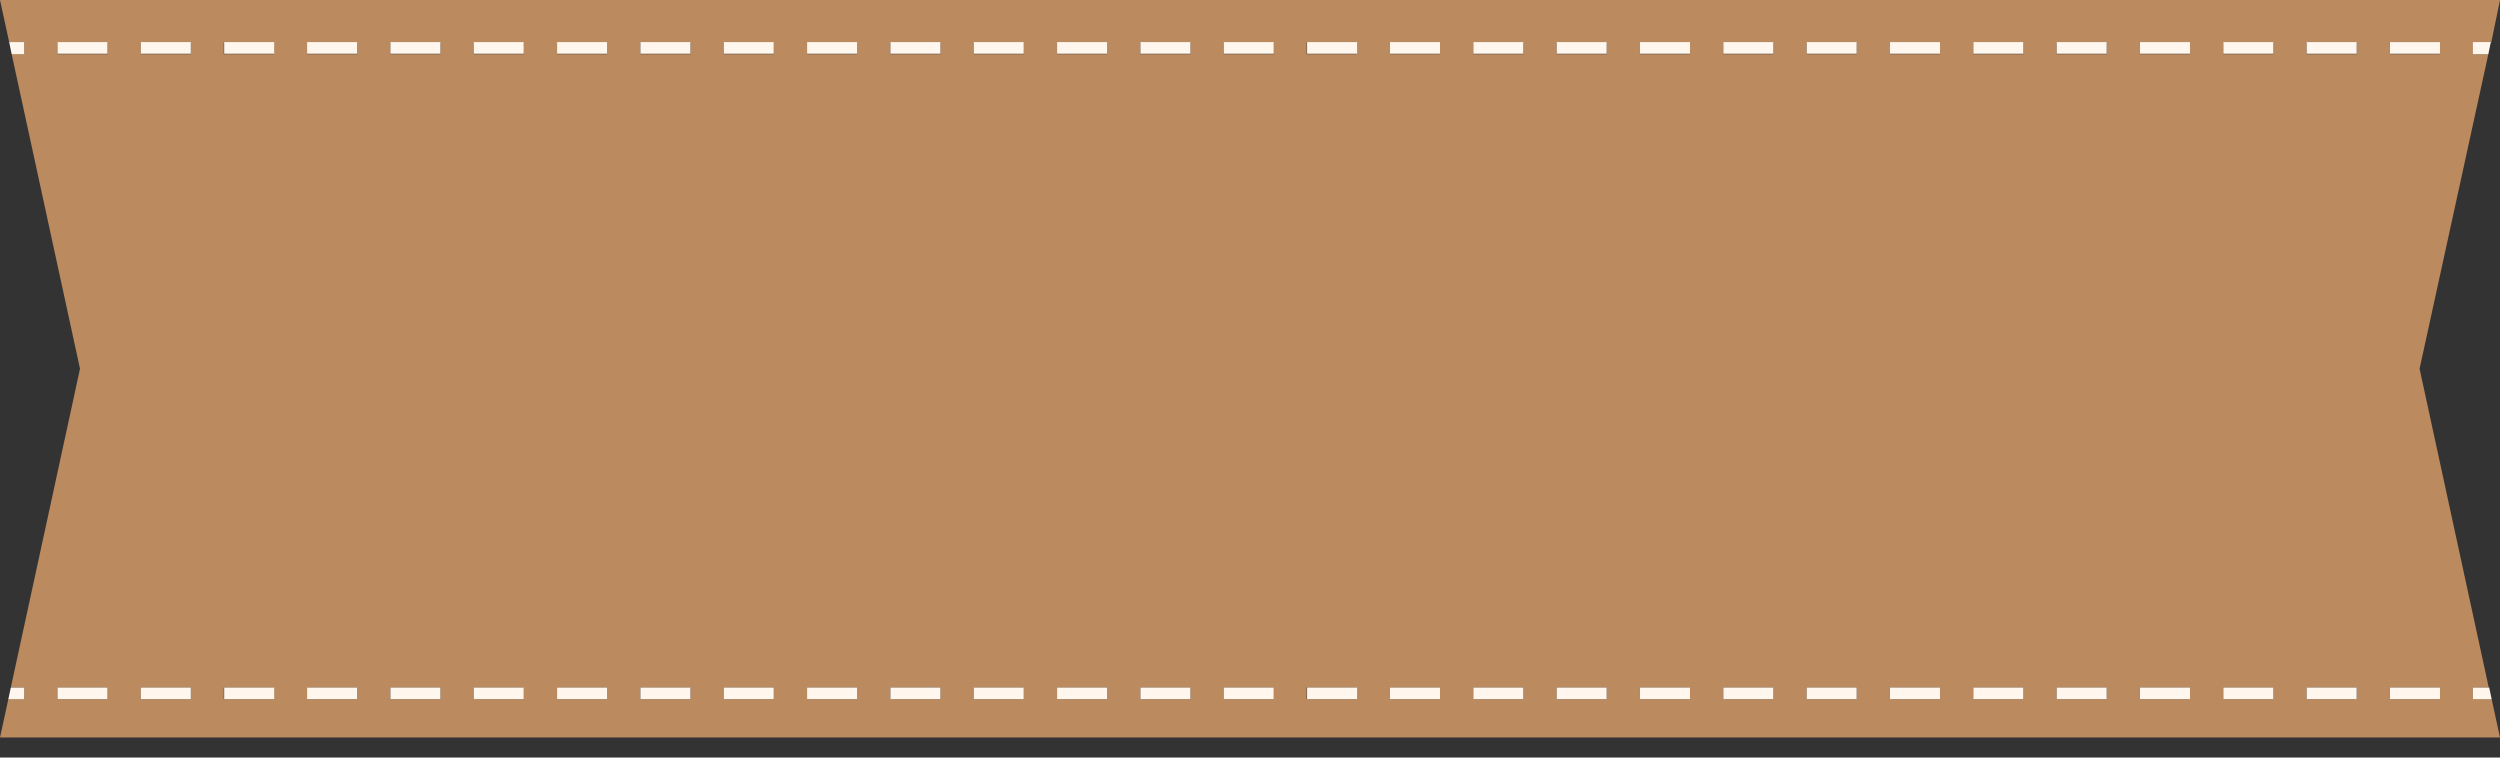
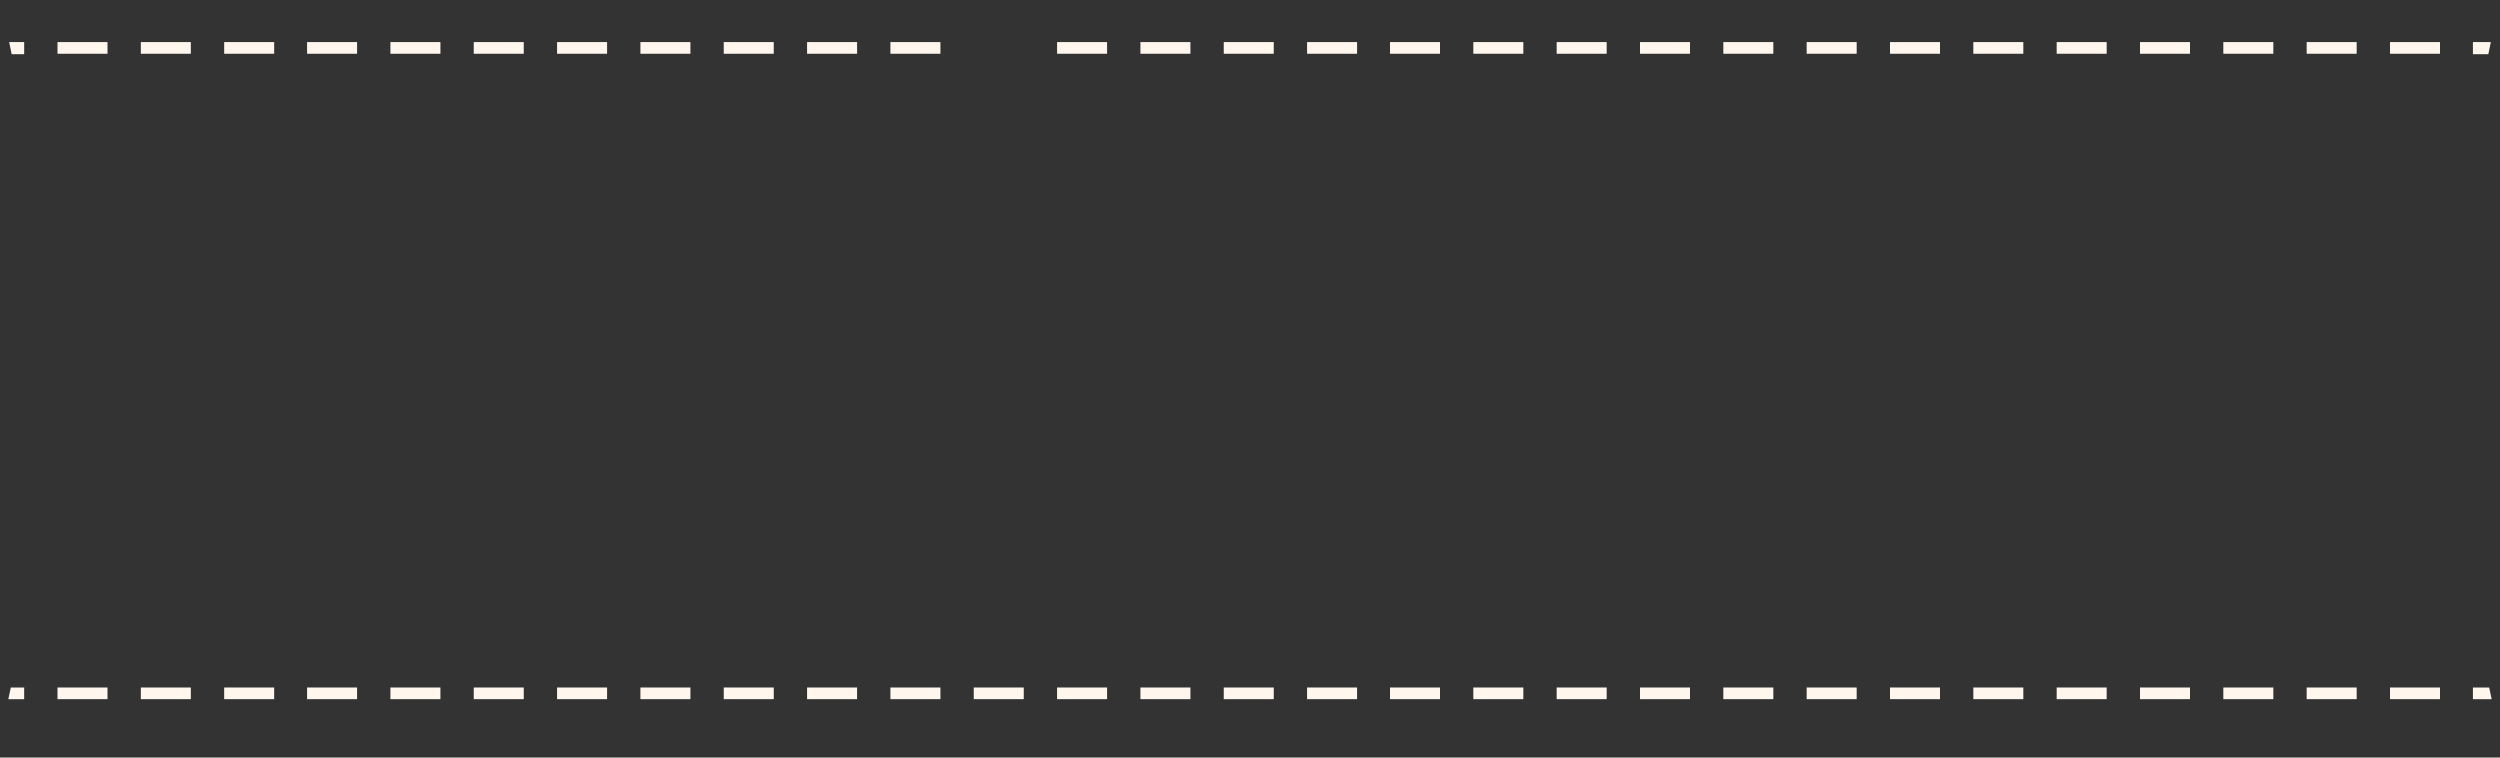
<svg xmlns="http://www.w3.org/2000/svg" enable-background="new 0 0 600 181.8" fill="#000000" id="Layer_1" version="1.1" viewBox="0 0 600 181.8" x="0px" xml:space="preserve" y="0px">
  <rect x="0" y="0" width="600" height="181.8" fill="#333333" stroke="none" />
  <g>
    <g id="change1_1">
-       <path d="m593.5 167.8v-2.8h3.8l-16.6-76.5 16.5-75.5h-3.6v-2.8h4.3l2.1-10.2h-600l2.2 10.1h3.6v2.9h-3l16.4 75.5-16.6 76.5h3.2v2.8h-3.8l-2 9.2h600l-2-9.2h-4.5zm-567.7 0h-12v-2.8h12v2.8zm0-154.8h-12v-2.8h12v2.8zm20 154.8h-12v-2.8h12v2.8zm0-154.8h-12v-2.8h12v2.8zm19.9 154.8h-12v-2.8h12v2.8zm0-154.8h-12v-2.8h12v2.8zm20 154.8h-12v-2.8h12v2.8zm0-154.8h-12v-2.8h12v2.8zm20 154.8h-12v-2.8h12v2.8zm0-154.8h-12v-2.8h12v2.8zm20 154.8h-12v-2.8h12v2.8zm0-154.8h-12v-2.8h12v2.8zm20 154.8h-12v-2.8h12v2.8zm0-154.8h-12v-2.8h12v2.8zm20 154.8h-12v-2.8h12v2.8zm0-154.8h-12v-2.8h12v2.8zm20 154.8h-12v-2.8h12v2.8zm0-154.8h-12v-2.8h12v2.8zm8 154.8v-2.8h12v2.8h-12zm0-154.8v-2.8h12v2.8h-12zm32 154.8h-12v-2.8h12v2.8zm0-154.8h-12v-2.8h12v2.8zm20 154.8h-12v-2.8h12v2.8zm0-154.8h-12v-2.8h12v2.8zm20 154.8h-12v-2.8h12v2.8zm0-154.8h-12v-2.8h12v2.8zm20 154.8h-12v-2.8h12v2.8zm0-154.8h-12v-2.8h12v2.8zm20 154.8h-12v-2.8h12v2.8zm0-154.8h-12v-2.8h12v2.8zm19.9 154.8h-12v-2.8h12v2.8zm0-154.8h-12v-2.8h12v2.8zm20 154.8h-12v-2.8h12v2.8zm0-154.8h-12v-2.8h12v2.8zm20 154.8h-12v-2.8h12v2.8zm0-154.8h-12v-2.8h12v2.8zm20 154.8h-12v-2.8h12v2.8zm0-154.8h-12v-2.8h12v2.8zm20 154.8h-12v-2.8h12v2.8zm0-154.8h-12v-2.8h12v2.8zm20 154.8h-12v-2.8h12v2.8zm0-154.8h-12v-2.8h12v2.8zm20 154.8h-12v-2.8h12v2.8zm0-154.8h-12v-2.8h12v2.8zm20 154.8h-12v-2.8h12v2.8zm0-154.8h-12v-2.8h12v2.8zm20 154.8h-12v-2.8h12v2.8zm0-154.8h-12v-2.8h12v2.8zm20 154.8h-12v-2.8h12v2.8zm0-154.8h-12v-2.8h12v2.8zm20 154.8h-12v-2.8h12v2.8zm0-154.8h-12v-2.8h12v2.8zm20 154.8h-12v-2.8h12v2.8zm0-154.8h-12v-2.8h12v2.8zm28-2.9h12v2.9h-12v-2.9zm-8 157.7h-12v-2.8h12v2.8zm0-154.8h-12v-2.8h12v2.8zm20 154.8h-12v-2.8h12v2.8z" fill="#bc8a5f" />
-     </g>
+       </g>
    <g fill="#fff7ee" id="change2_1">
      <rect fill="inherit" height="2.8" width="12" x="213.7" y="10.1" />
      <rect fill="inherit" height="2.8" width="12" x="193.7" y="10.1" />
      <rect fill="inherit" height="2.8" width="12" x="153.7" y="10.1" />
      <rect fill="inherit" height="2.8" width="12" x="193.7" y="165" />
      <rect fill="inherit" height="2.8" width="12" x="173.7" y="165" />
      <rect fill="inherit" height="2.8" width="12" x="173.7" y="10.1" />
      <rect fill="inherit" height="2.8" width="12" x="213.7" y="165" />
      <rect fill="inherit" height="2.8" width="12" x="273.7" y="10.1" />
      <rect fill="inherit" height="2.8" width="12" x="293.7" y="165" />
      <rect fill="inherit" height="2.8" width="12" x="233.7" y="165" />
      <rect fill="inherit" height="2.8" width="12" x="273.7" y="165" />
      <rect fill="inherit" height="2.8" width="12" x="253.7" y="10.1" />
-       <rect fill="inherit" height="2.8" width="12" x="233.7" y="10.1" />
      <rect fill="inherit" height="2.8" width="12" x="253.7" y="165" />
      <rect fill="inherit" height="2.8" width="12" x="153.7" y="165" />
      <rect fill="inherit" height="2.8" width="12" x="73.7" y="10.1" />
      <rect fill="inherit" height="2.8" width="12" x="73.7" y="165" />
      <rect fill="inherit" height="2.8" width="12" x="53.8" y="165" />
      <rect fill="inherit" height="2.8" width="12" x="53.8" y="10.1" />
      <rect fill="inherit" height="2.8" width="12" x="33.8" y="165" />
      <rect fill="inherit" height="2.8" width="12" x="33.8" y="10.1" />
      <rect fill="inherit" height="2.8" width="12" x="93.7" y="10.1" />
      <rect fill="inherit" height="2.8" width="12" x="133.7" y="165" />
      <rect fill="inherit" height="2.8" width="12" x="93.7" y="165" />
      <rect fill="inherit" height="2.8" width="12" x="113.7" y="10.1" />
      <rect fill="inherit" height="2.8" width="12" x="133.7" y="10.1" />
      <rect fill="inherit" height="2.8" width="12" x="113.7" y="165" />
      <rect fill="inherit" height="2.8" width="12" x="293.7" y="10.1" />
      <rect fill="inherit" height="2.8" width="12" x="513.6" y="10.1" />
      <rect fill="inherit" height="2.8" width="12" x="473.6" y="165" />
      <rect fill="inherit" height="2.8" width="12" x="473.6" y="10.1" />
      <rect fill="inherit" height="2.8" width="12" x="453.6" y="10.1" />
      <rect fill="inherit" height="2.8" width="12" x="433.6" y="10.1" />
      <rect fill="inherit" height="2.8" width="12" x="453.6" y="165" />
      <rect fill="inherit" height="2.8" width="12" x="533.6" y="165" />
      <rect fill="inherit" height="2.8" width="12" x="493.6" y="165" />
      <rect fill="inherit" height="2.8" width="12" x="433.6" y="165" />
      <rect fill="inherit" height="2.8" width="12" x="533.6" y="10.1" />
      <rect fill="inherit" height="2.8" width="12" x="513.6" y="165" />
      <rect fill="inherit" height="2.8" width="12" x="493.6" y="10.1" />
      <rect fill="inherit" height="2.8" width="12" x="373.6" y="10.1" />
      <rect fill="inherit" height="2.8" width="12" x="333.6" y="10.1" />
      <rect fill="inherit" height="2.8" width="12" x="353.6" y="165" />
      <rect fill="inherit" height="2.8" width="12" x="313.7" y="10.1" />
      <rect fill="inherit" height="2.8" width="12" x="333.6" y="165" />
      <rect fill="inherit" height="2.8" width="12" x="353.6" y="10.1" />
      <rect fill="inherit" height="2.8" width="12" x="413.6" y="10.1" />
      <rect fill="inherit" height="2.8" width="12" x="413.6" y="165" />
      <rect fill="inherit" height="2.8" width="12" x="393.6" y="10.1" />
      <rect fill="inherit" height="2.8" width="12" x="393.6" y="165" />
      <rect fill="inherit" height="2.8" width="12" x="313.7" y="165" />
      <rect fill="inherit" height="2.8" width="12" x="373.6" y="165" />
      <rect fill="inherit" height="2.8" width="12" x="573.6" y="10.1" />
      <polygon fill="inherit" points="597.8 10.1 593.5 10.1 593.5 13 597.2 13" />
      <polygon fill="inherit" points="597.4 165 593.5 165 593.5 167.8 598 167.8" />
      <rect fill="inherit" height="2.8" width="12" x="553.6" y="10.1" />
      <rect fill="inherit" height="2.8" width="12" x="553.6" y="165" />
      <rect fill="inherit" height="2.8" width="12" x="573.6" y="165" />
      <polygon fill="inherit" points="2 167.8 5.8 167.8 5.8 165 2.6 165" />
      <polygon fill="inherit" points="2.8 13 5.8 13 5.8 10.1 2.2 10.1" />
      <rect fill="inherit" height="2.8" width="12" x="13.8" y="165" />
      <rect fill="inherit" height="2.8" width="12" x="13.8" y="10.1" />
    </g>
  </g>
</svg>